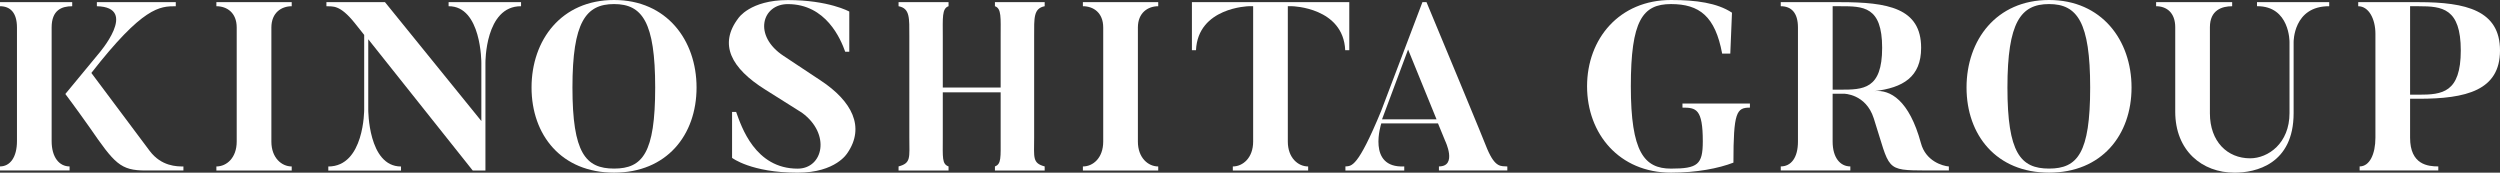
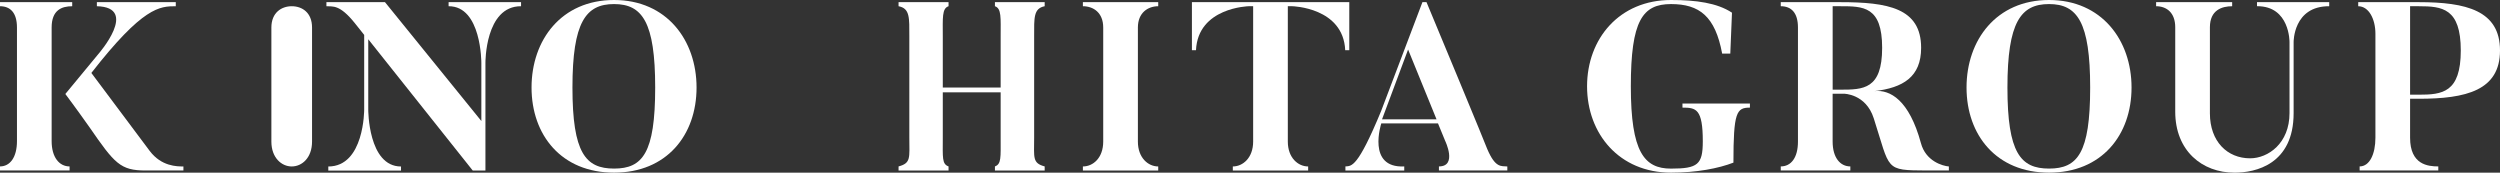
<svg xmlns="http://www.w3.org/2000/svg" id="_レイヤー_2" data-name="レイヤー 2" viewBox="0 0 742.69 51.29">
  <rect x="0" y="0" width="742.69" height="51.29" fill="#333333" stroke="none" />
  <defs>
    <style>
      .cls-1 {
        fill: #fff;
        stroke-width: 0px;
      }
    </style>
  </defs>
  <g id="_レイヤー_1-2" data-name="レイヤー 1">
    <g>
      <path class="cls-1" d="M21.45.64v1.21c-3.13,0-6.11,1.14-6.11,6.32v33.74c0,4.83,2.27,7.53,5.33,7.53v1.21H0v-1.21c2.98,0,5.04-2.7,5.04-7.53V8.17C5.04,3.77,3.05,1.85,0,1.85V.64h21.45ZM54.49,49.44v1.21h-11.22c-7.53,0-9.23-2.06-16.69-12.86-4.12-5.83-7.17-9.87-7.17-9.87l9.8-11.86s12.22-13.92-.43-14.21V.64h23.44v1.21c-4.76,0-9.73.14-25.08,19.82,16.62,22.24,17.33,23.16,17.33,23.16,3.48,4.62,8.1,4.62,10.02,4.62Z" />
-       <path class="cls-1" d="M86.66.64v1.21c-3.05,0-6.04,1.92-6.04,6.32v33.89c0,4.83,3.05,7.39,6.04,7.39v1.21h-22.38v-1.21c3.05,0,6.04-2.56,6.04-7.39V8.17c0-4.4-2.91-6.32-6.04-6.32V.64h22.38Z" />
+       <path class="cls-1" d="M86.66.64v1.21c-3.05,0-6.04,1.92-6.04,6.32v33.89c0,4.83,3.05,7.39,6.04,7.39v1.21v-1.21c3.05,0,6.04-2.56,6.04-7.39V8.17c0-4.4-2.91-6.32-6.04-6.32V.64h22.38Z" />
      <path class="cls-1" d="M154.79.64v1.21c-10.73-.07-10.58,16.84-10.58,16.84v31.97h-3.77l-31.04-39v20.89s-.07,16.91,9.73,16.91v1.21h-21.6v-1.21c10.73,0,10.66-16.91,10.66-16.91V10.37l-2.77-3.48c-4.55-5.68-6.61-4.9-8.45-5.04V.64h17.4l28.63,35.31v-17.26s.07-16.91-9.73-16.84V.64h21.52Z" />
      <path class="cls-1" d="M206.93,26c0,14.14-8.88,25.29-24.51,25.29s-24.51-11.15-24.51-25.29S166.79,0,182.42,0s24.51,11.93,24.51,26ZM194.64,26c0-19.46-3.84-24.79-12.22-24.79s-12.36,5.33-12.36,24.79,3.91,24.08,12.36,24.08,12.22-4.55,12.22-24.08Z" />
-       <path class="cls-1" d="M251.73,45.47s-3.34,5.83-14.78,5.83c-13.78,0-19.47-4.4-19.47-4.4v-13.64h1.21c1.56,4.33,5.61,16.84,18.26,16.84,7.6,0,9.95-10.3,1.28-16.62l-10.94-6.89c-10.09-6.32-13.85-13.43-7.96-21.17,0,0,3.48-5.4,14.71-5.4,12.15,0,18.26,3.41,18.26,3.41v11.93h-1.21c-1.35-3.76-5.68-14.14-17.05-14.14-7.67,0-10.44,9.38-1.21,15.42l10.94,7.25c9.38,6.18,13.28,13.85,7.96,21.6Z" />
      <path class="cls-1" d="M307.22,10.8v30.19c0,5.83-.57,7.46,3.13,8.45v1.21h-14.78v-1.21c1.92-.71,1.7-2.63,1.7-8.45v-13.57h-17.19v13.57c0,5.83-.28,7.74,1.71,8.45v1.21h-14.85v-1.21c3.77-.99,3.2-2.63,3.2-8.45V10.8c0-5.47.21-8.31-3.2-8.95V.64h14.85v1.21c-1.99.64-1.71,3.48-1.71,8.95v15.2h17.19v-15.2c0-5.47.28-8.31-1.7-8.95V.64h14.78v1.21c-3.34.64-3.13,3.48-3.13,8.95Z" />
      <path class="cls-1" d="M344.08.64v1.21c-3.05,0-6.04,1.92-6.04,6.32v33.89c0,4.83,3.05,7.39,6.04,7.39v1.21h-22.38v-1.21c3.05,0,6.04-2.56,6.04-7.39V8.17c0-4.4-2.91-6.32-6.04-6.32V.64h22.38Z" />
      <path class="cls-1" d="M400.84.64v14.28h-1.21c-.57-12.72-15.7-13.07-15.7-13.07h-1.35v40.21c0,4.83,3.05,7.39,6.04,7.39v1.21h-22.38v-1.21c2.98,0,6.04-2.56,6.04-7.39V1.85h-1.35s-15.06.36-15.63,13.07h-1.21V.64h46.74Z" />
      <path class="cls-1" d="M447.79,49.44v1.21h-20.32v-1.21c5.54,0,1.85-7.6,1.85-7.6l-2.13-5.19h-16.84s-4.4,13.36,6.82,12.79v1.21h-17.48v-1.21c1.85-.14,3.62.43,10.59-16.41L422.57.64h1.21c17.4,41.77,18.04,43.62,18.04,43.62,2.42,5.68,4.12,5.04,5.97,5.19ZM426.76,35.45l-8.45-20.74-7.74,20.74h16.2Z" />
      <path class="cls-1" d="M519.86,30.76v1.21c-3.98,0-4.9,1.35-4.9,16.34-4.4,1.71-10.94,2.98-18.54,2.98-15.34,0-24.94-11.51-24.94-25.65S481.07,0,496.42,0c7.39,0,13.71.85,18.11,3.77l-.5,12.15h-2.42c-2.06-11.08-6.75-14.71-15.2-14.71s-11.93,4.9-11.93,24.44,3.98,24.44,11.93,24.44,9.45-1.21,9.45-8.1c0-9.66-1.99-10.02-6.04-10.02v-1.21h20.03Z" />
      <path class="cls-1" d="M578.96,49.44v1.21h-6.54c-12.65-.07-10.8-.07-15.77-15.49-2.34-7.32-8.88-7.32-8.88-7.32h-3.34v14.21c0,4.83,2.27,7.39,5.26,7.39v1.21h-20.67v-1.21c3.05,0,5.11-2.56,5.11-7.39V8.17c0-4.4-1.99-6.32-5.11-6.32V.64h17.62c14.14,0,24.08,1.71,24.08,13.57,0,8.67-5.4,11.86-13.85,12.86,4.62-.5,10.3,2.63,13.78,15.42,1.42,5.4,6.46,6.82,8.31,6.96ZM559.14,14.21c0-12.36-5.61-12.36-12.5-12.36h-2.2v24.79h2.2c6.89,0,12.5-.07,12.5-12.43Z" />
      <path class="cls-1" d="M633.23,26c0,14.14-8.88,25.29-24.51,25.29s-24.51-11.15-24.51-25.29,8.88-26,24.51-26,24.51,11.93,24.51,26ZM620.94,26c0-19.46-3.84-24.79-12.22-24.79s-12.36,5.33-12.36,24.79,3.91,24.08,12.36,24.08,12.22-4.55,12.22-24.08Z" />
      <path class="cls-1" d="M691.97,1.85c-10.73-.07-10.59,10.66-10.59,10.66v21.1c0,15.2-11.3,17.69-17.55,17.69-9.66,0-17.62-6.54-17.62-18.12V8.1c0-4.33-2.56-6.25-5.68-6.25V.64h22.59v1.21c-3.05,0-6.61,1.14-6.61,6.25v25.57c0,8.38,5.19,13.36,11.93,13.36,5.4,0,11.72-4.48,11.72-13.43V12.5s.14-10.73-9.66-10.66V.64h21.45v1.21Z" />
      <path class="cls-1" d="M715.98,29.34v11.58c0,8.03,5.33,8.52,8.38,8.52v1.21h-23.37v-1.21c2.98,0,4.69-3.69,4.69-8.52V10.02c0-4.4-1.99-8.17-5.11-8.17V.64h17.97c14.14,0,24.15,2.49,24.15,14.35s-10.02,14.35-24.15,14.35h-2.56ZM715.98,28.13h2.56c6.96,0,12.5-.57,12.5-13.14s-5.54-13.14-12.5-13.14h-2.56v26.28Z" />
    </g>
  </g>
</svg>